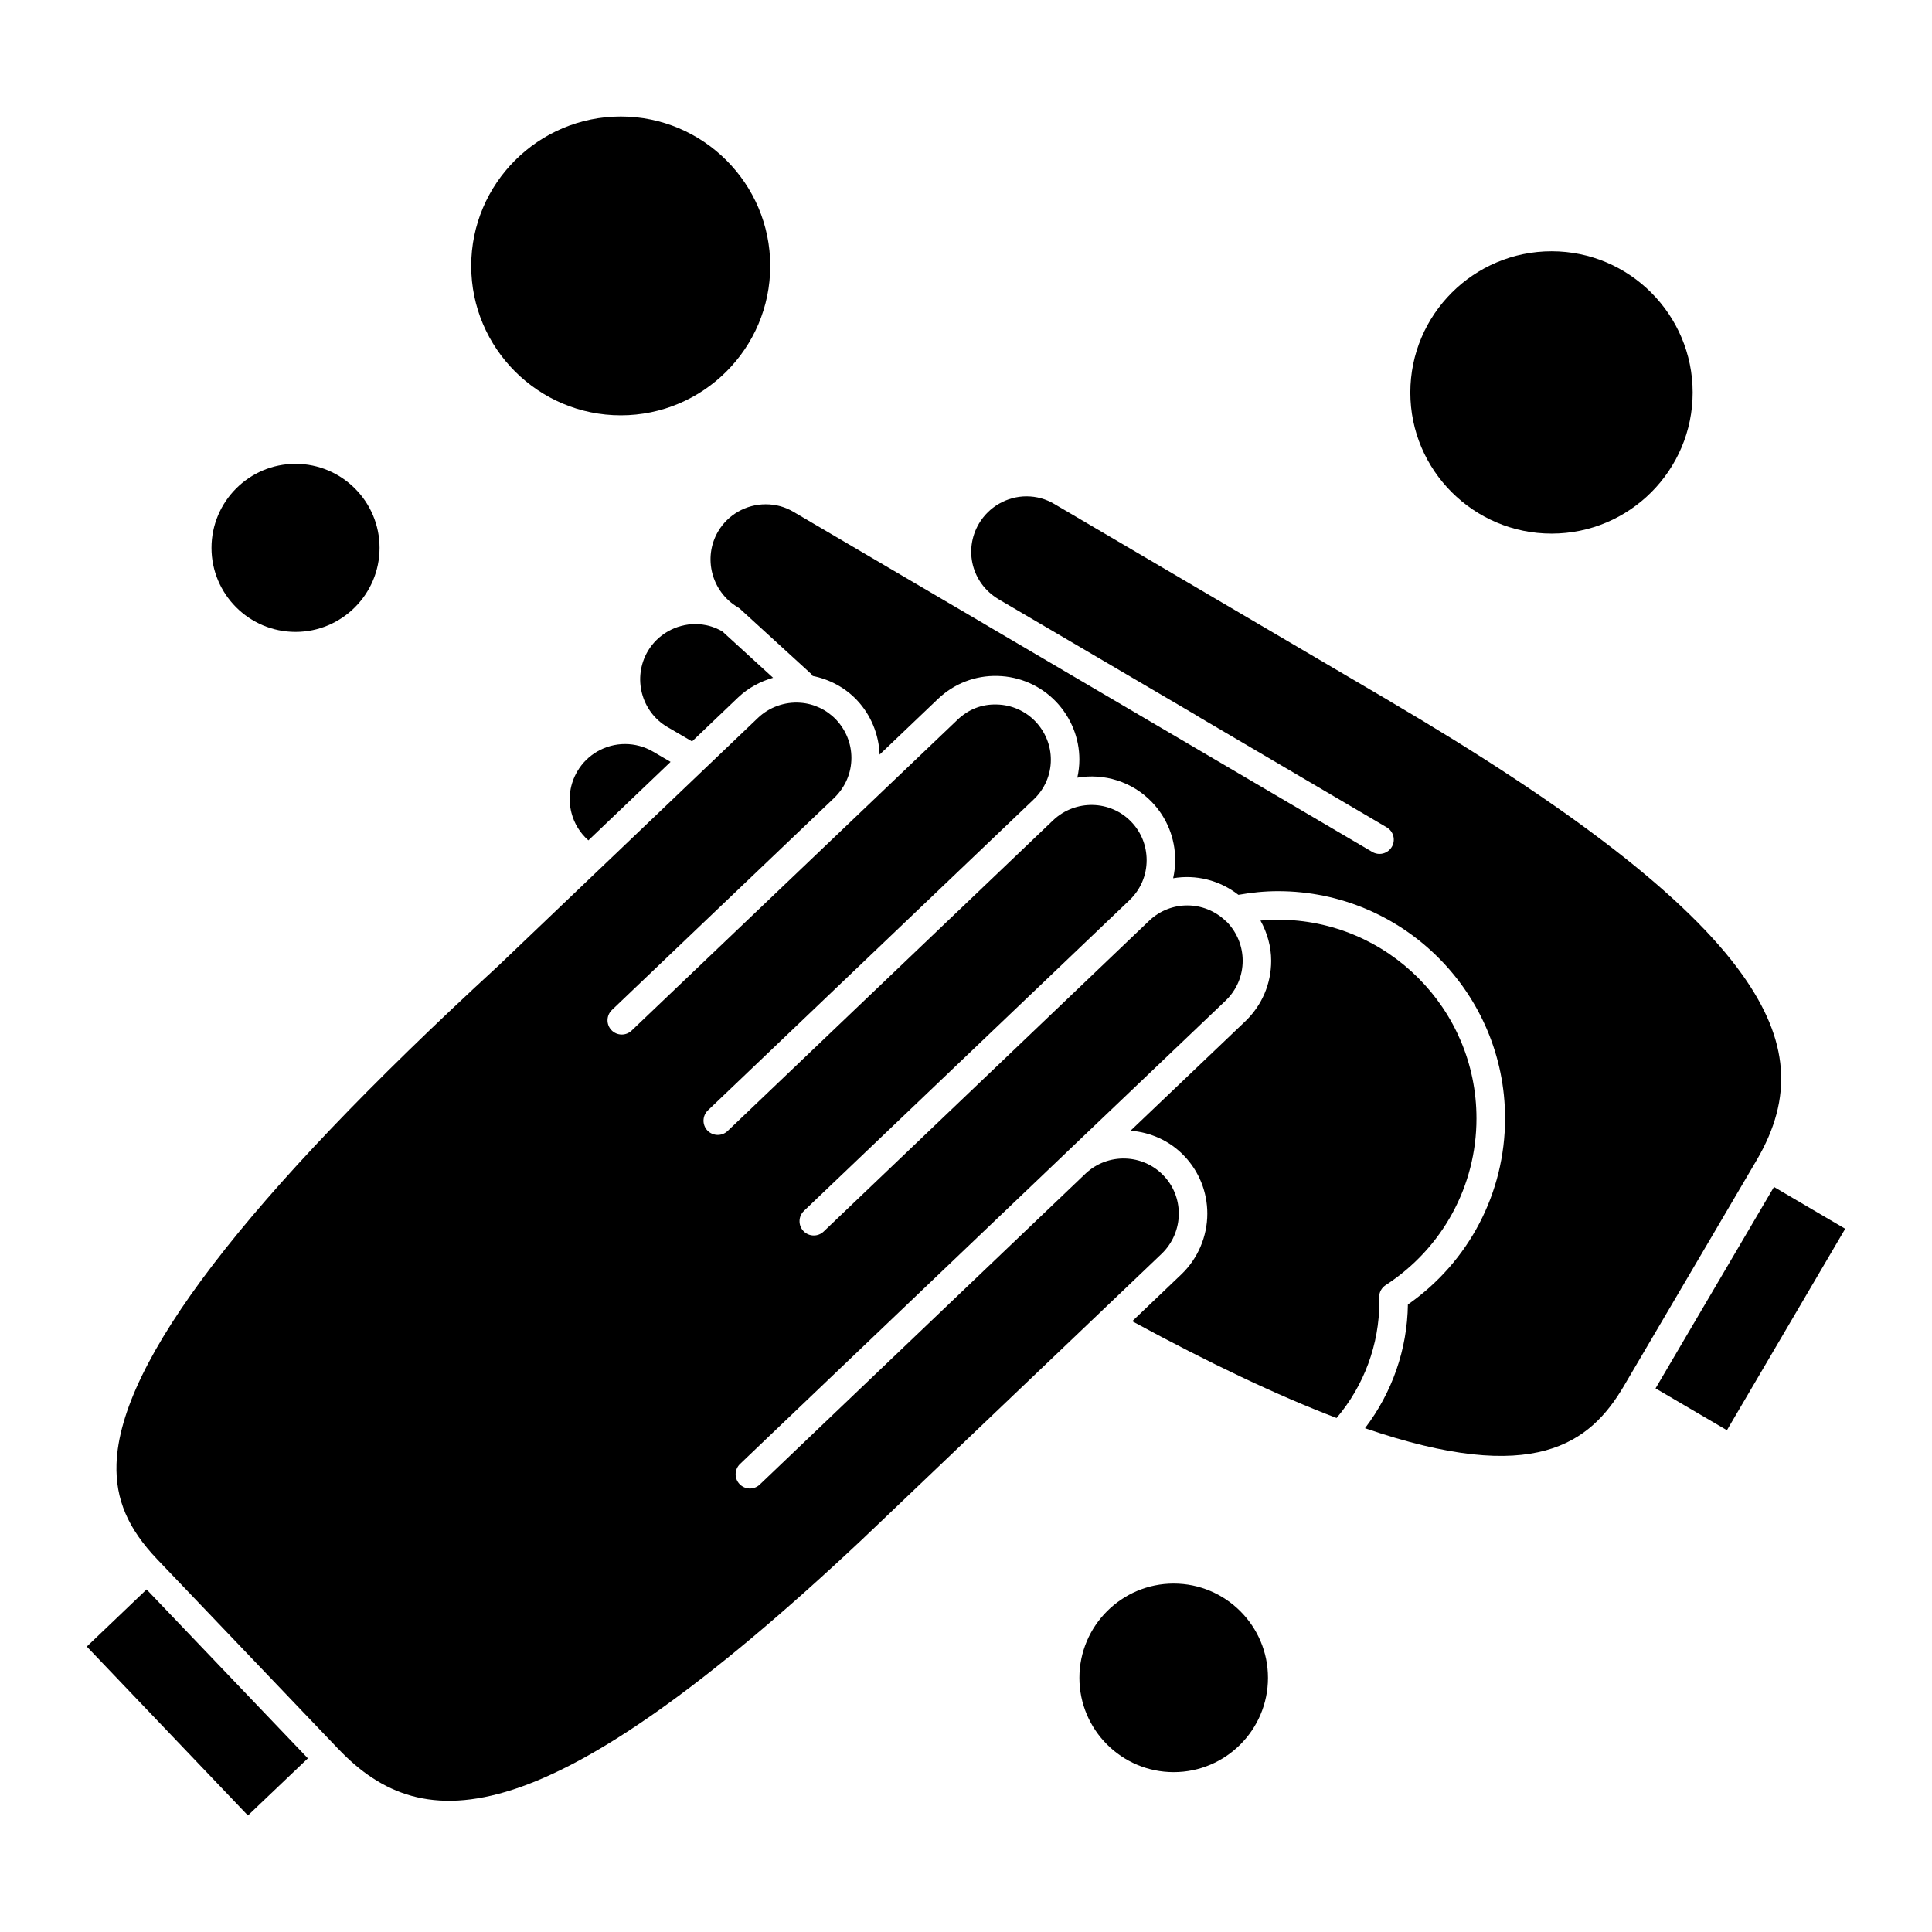
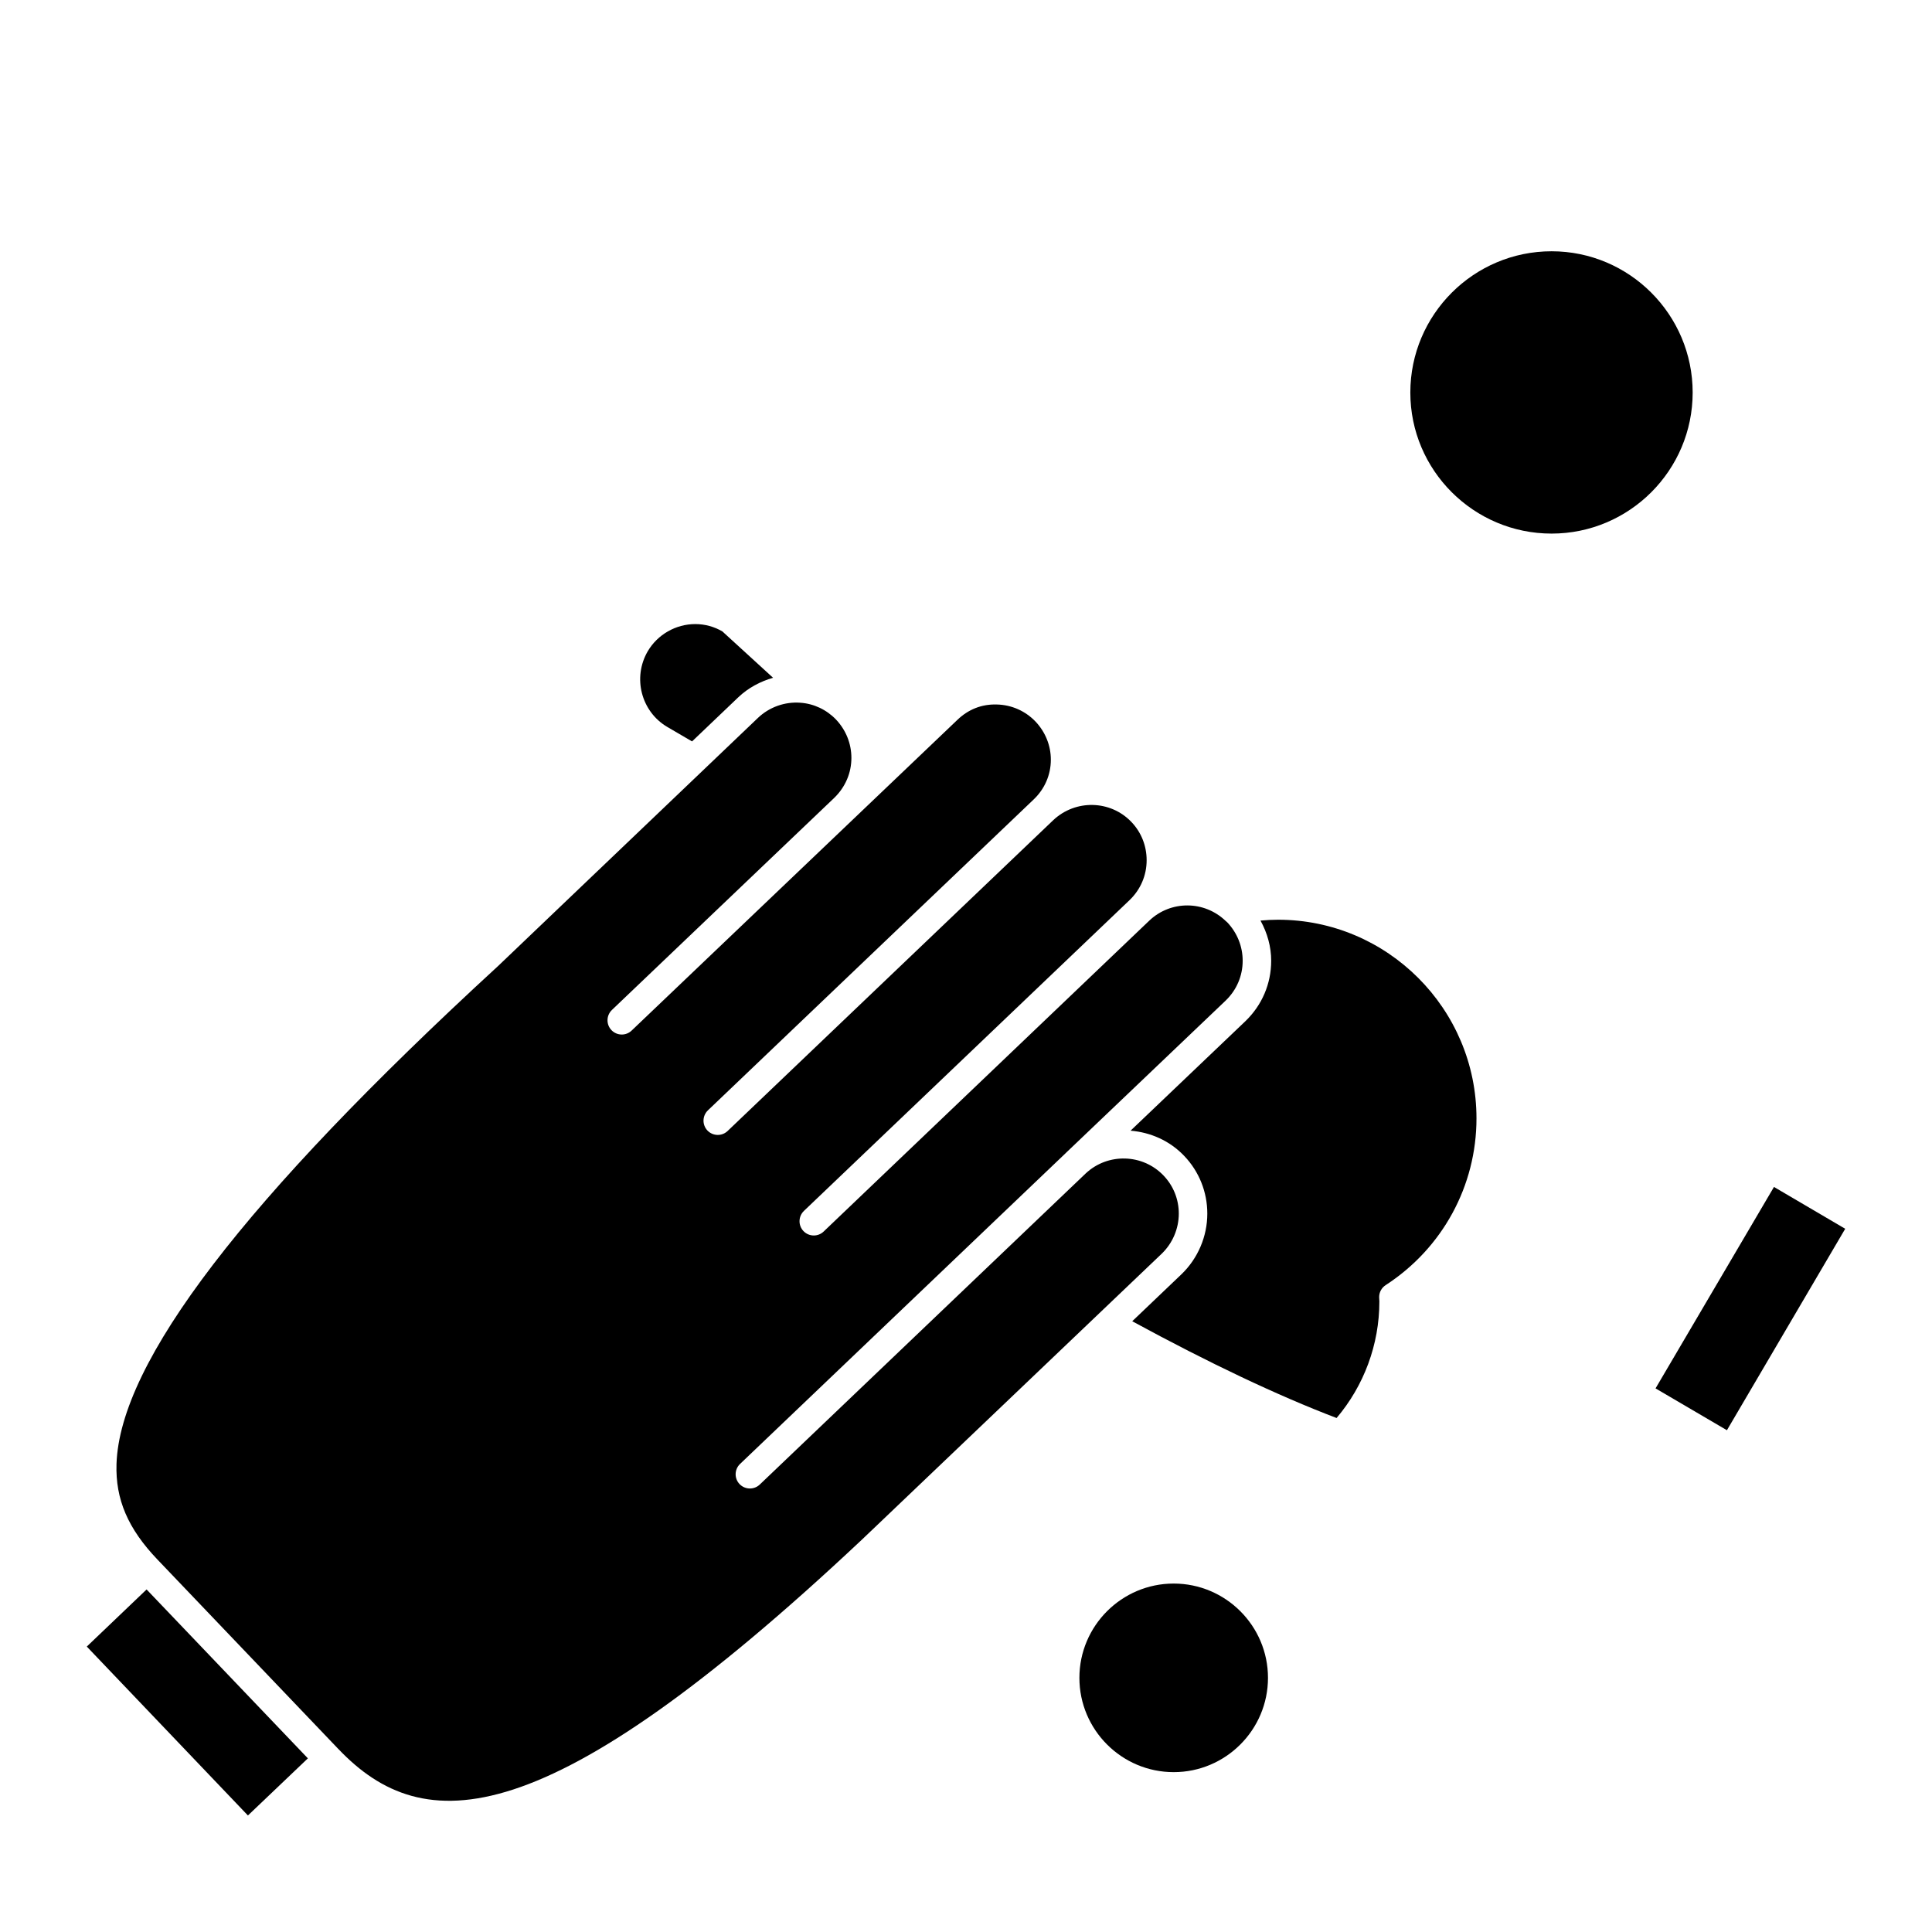
<svg xmlns="http://www.w3.org/2000/svg" fill="#000000" width="800px" height="800px" version="1.1" viewBox="144 144 512 512">
  <g>
    <path d="m509.49 487.74c0-1.281 0.648-2.469 1.723-3.168 15.074-9.789 24.07-26.309 24.07-44.188 0-29.035-23.598-52.648-52.598-52.648-1.566 0-3.109 0.09-4.644 0.223 1.805 3.273 2.836 6.891 2.836 10.656 0 6.09-2.434 11.785-6.852 16.027l-30.414 29c5.238 0.43 10.34 2.613 14.207 6.676 3.949 4.125 6.133 9.562 6.133 15.305 0 6.035-2.5 11.891-6.852 16.07l-13.047 12.449c20.434 11.109 38.617 19.723 54.156 25.645 7.238-8.531 11.34-19.457 11.34-30.887-0.043-0.605-0.059-0.875-0.059-1.16z" />
    <path d="m374.76 549.79c0.902-0.848 1.809-1.703 2.715-2.59 0.004-0.004 0.016-0.004 0.02-0.012 0.004-0.004 0.004-0.016 0.012-0.02l74.367-70.93c2.867-2.762 4.519-6.629 4.519-10.617 0-3.785-1.43-7.367-4.039-10.086-5.531-5.805-14.781-6.051-20.633-0.559l-86.379 82.449c-1.516 1.441-3.898 1.379-5.344-0.121-1.445-1.5-1.387-3.898 0.121-5.34l86.309-82.379c0.02-0.016 0.039-0.023 0.055-0.047 0.02-0.016 0.023-0.039 0.047-0.059l42.273-40.305c2.91-2.797 4.519-6.555 4.519-10.566 0-3.773-1.441-7.379-4.062-10.152-0.121-0.09-0.316-0.277-0.43-0.379-5.668-5.465-14.574-5.508-20.27-0.086l-86.289 82.383c-0.734 0.699-1.672 1.043-2.609 1.043-0.996 0-1.996-0.395-2.734-1.168-1.441-1.512-1.379-3.898 0.121-5.344l86.293-82.359c0.004 0 0.004 0 0.004-0.004 2.922-2.805 4.527-6.559 4.527-10.574 0-3.82-1.43-7.418-4.035-10.133-5.559-5.836-14.844-6.031-20.723-0.473l-86.289 82.363c-0.734 0.699-1.672 1.043-2.609 1.043-0.996 0-1.996-0.395-2.734-1.168-1.441-1.512-1.379-3.898 0.121-5.344l86.309-82.371s0.004 0 0.004-0.004c0.004 0 0.004 0 0.004-0.004 2.941-2.793 4.566-6.539 4.566-10.555 0-3.738-1.441-7.324-4.066-10.102-2.695-2.816-6.344-4.43-10.246-4.519-4.062-0.133-7.613 1.344-10.434 4.051l-27.332 26.07-0.004 0.004-59.02 56.293c-0.734 0.699-1.672 1.043-2.609 1.043-0.996 0-1.996-0.395-2.734-1.168-1.441-1.512-1.379-3.898 0.125-5.344l58.941-56.227c2.926-2.852 4.523-6.594 4.523-10.57 0-3.773-1.441-7.375-4.062-10.152-2.516-2.625-5.875-4.219-9.457-4.469-4.141-0.312-8.254 1.168-11.238 4.012l-41.734 39.848c-0.141 0.168-0.297 0.309-0.465 0.441l-26.812 25.605c-0.012 0.012-0.023 0.012-0.035 0.02-0.012 0.004-0.012 0.02-0.02 0.023-67.043 61.641-100.06 104.75-100.93 131.81-0.301 9.34 3.043 17.133 10.828 25.281 0.004 0 0.004 0.004 0.004 0.004l47.957 50.227c0.004 0 0.004 0.004 0.012 0.004 22.582 23.703 54.801 23.363 138.61-55.363 0.785-0.766 1.625-1.559 2.473-2.359z" />
-     <path d="m605.75 402.33c-14.473-20.348-45.121-44.109-93.695-72.656-0.02-0.012-0.031-0.031-0.051-0.047l-88.566-52.047c-2.231-1.344-4.781-2.047-7.406-2.047-5.152 0-9.984 2.781-12.617 7.25-4.082 6.988-1.84 15.75 5.098 19.945 0.07 0.039 0.141 0.086 0.207 0.133l52.352 30.723c0.055 0.031 0.086 0.086 0.133 0.117l50.297 29.559c1.797 1.059 2.402 3.375 1.344 5.176-0.707 1.195-1.969 1.863-3.258 1.863-0.648 0-1.309-0.168-1.91-0.523l-102.88-60.457c-0.074-0.047-0.141-0.09-0.211-0.137l-50.219-29.488c-2.266-1.367-4.762-2.051-7.457-2.051-5.176 0-10.004 2.754-12.609 7.199-4.074 6.953-1.738 15.961 5.215 20.078 0.004 0 0.012 0.004 0.016 0.012 0.004 0.004 0.012 0.004 0.016 0.004 0.004 0.004 0.012 0.012 0.016 0.016 0.207 0.125 0.402 0.266 0.578 0.43l18.844 17.23c0.168 0.152 0.25 0.352 0.383 0.523 4.414 0.875 8.504 3.027 11.688 6.359 3.754 3.981 5.836 9.094 6.051 14.48l15.41-14.699c4.277-4.106 9.914-6.297 15.84-6.144 5.914 0.141 11.438 2.578 15.547 6.867 3.965 4.207 6.141 9.637 6.141 15.312 0 1.633-0.203 3.231-0.543 4.781 7.047-1.203 14.539 0.988 19.805 6.519 3.949 4.117 6.133 9.574 6.133 15.352 0 1.633-0.203 3.231-0.543 4.781 5.984-1.031 12.254 0.484 17.301 4.398 3.414-0.613 6.934-0.969 10.504-0.969 33.172 0 60.156 27.004 60.156 60.207 0 19.738-9.582 38.027-25.75 49.332-0.172 11.914-4.172 23.34-11.367 32.777 45.047 15.48 59.676 3.926 68.57-11.117v-0.004l35.215-59.902c9.75-16.605 8.59-31.762-3.773-49.137z" />
    <path d="m225.59 609.98-42.742-44.758-15.848 15.137 42.703 44.762z" />
    <path d="m633 469.64-18.879-11.086-31.383 53.383 18.914 11.09z" />
-     <path d="m295.44 359.4c0.734 2.871 2.301 5.391 4.488 7.309l21.785-20.801-4.672-2.731h-0.004c-2.238-1.309-4.797-2-7.41-2-5.176 0-10.004 2.762-12.609 7.199-1.984 3.359-2.543 7.269-1.578 11.023z" />
    <path d="m320.86 336.66 6.539 3.824 12.262-11.703c2.621-2.488 5.801-4.18 9.211-5.164l-13.441-12.289c-2.156-1.254-4.613-1.941-7.164-1.941-5.168 0-10 2.762-12.609 7.203-4.074 6.996-1.742 16 5.203 20.07z" />
-     <path d="m222.32 266.92c-12.281 0-22.27 9.992-22.27 22.27s9.984 22.27 22.27 22.27c12.277 0 22.27-9.992 22.27-22.27 0-12.281-9.992-22.27-22.27-22.27z" />
-     <path d="m308.52 174.87c-21.859 0-39.645 17.766-39.645 39.598 0 21.836 17.785 39.598 39.645 39.598 21.836 0 39.598-17.766 39.598-39.598s-17.766-39.598-39.598-39.598z" />
    <path d="m455.04 563.66c-13.777 0-24.988 11.211-24.988 24.988 0 13.777 11.211 24.988 24.988 24.988s24.988-11.211 24.988-24.988c0-13.777-11.211-24.988-24.988-24.988z" />
    <path d="m555.19 210.59c-20.645 0-37.438 16.793-37.438 37.434 0 20.609 16.793 37.383 37.438 37.383 20.617 0 37.383-16.773 37.383-37.383 0-20.641-16.766-37.434-37.383-37.434z" />
  </g>
</svg>